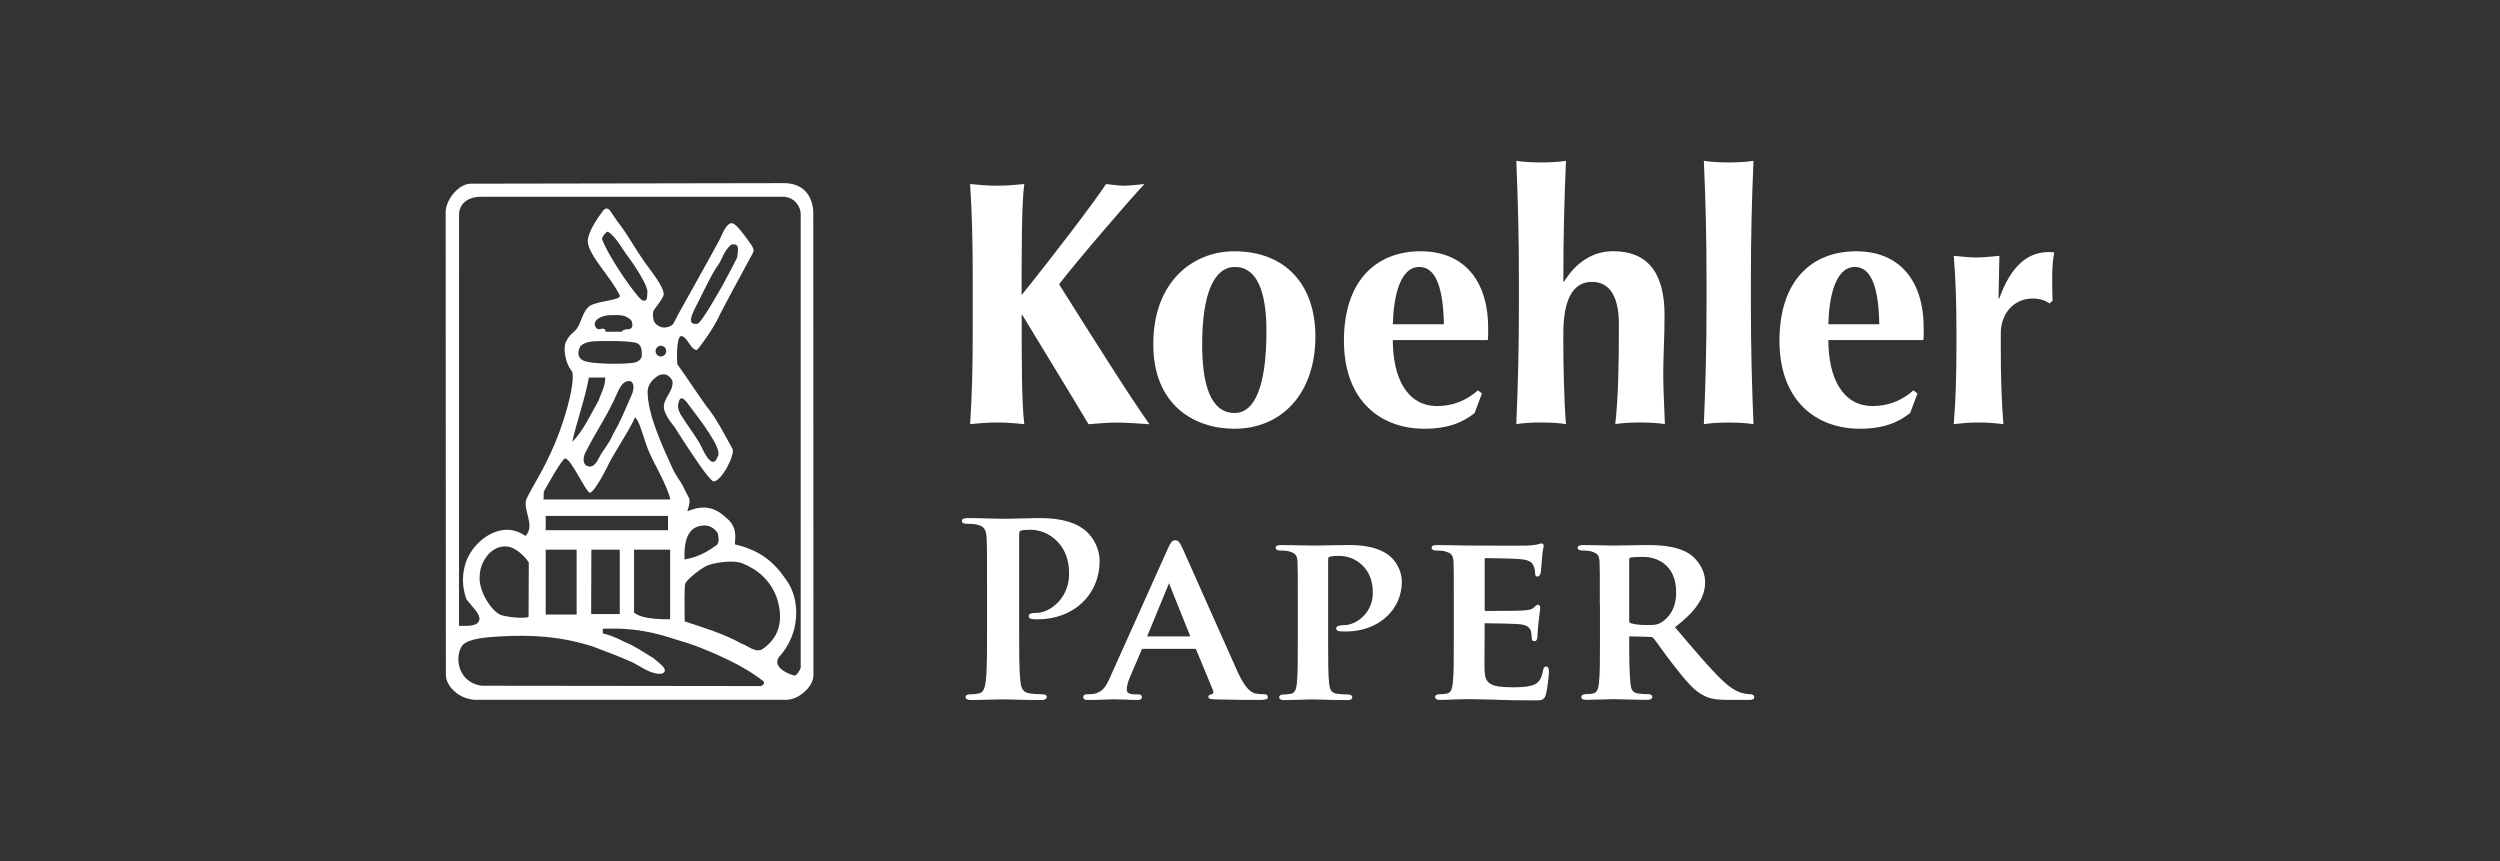
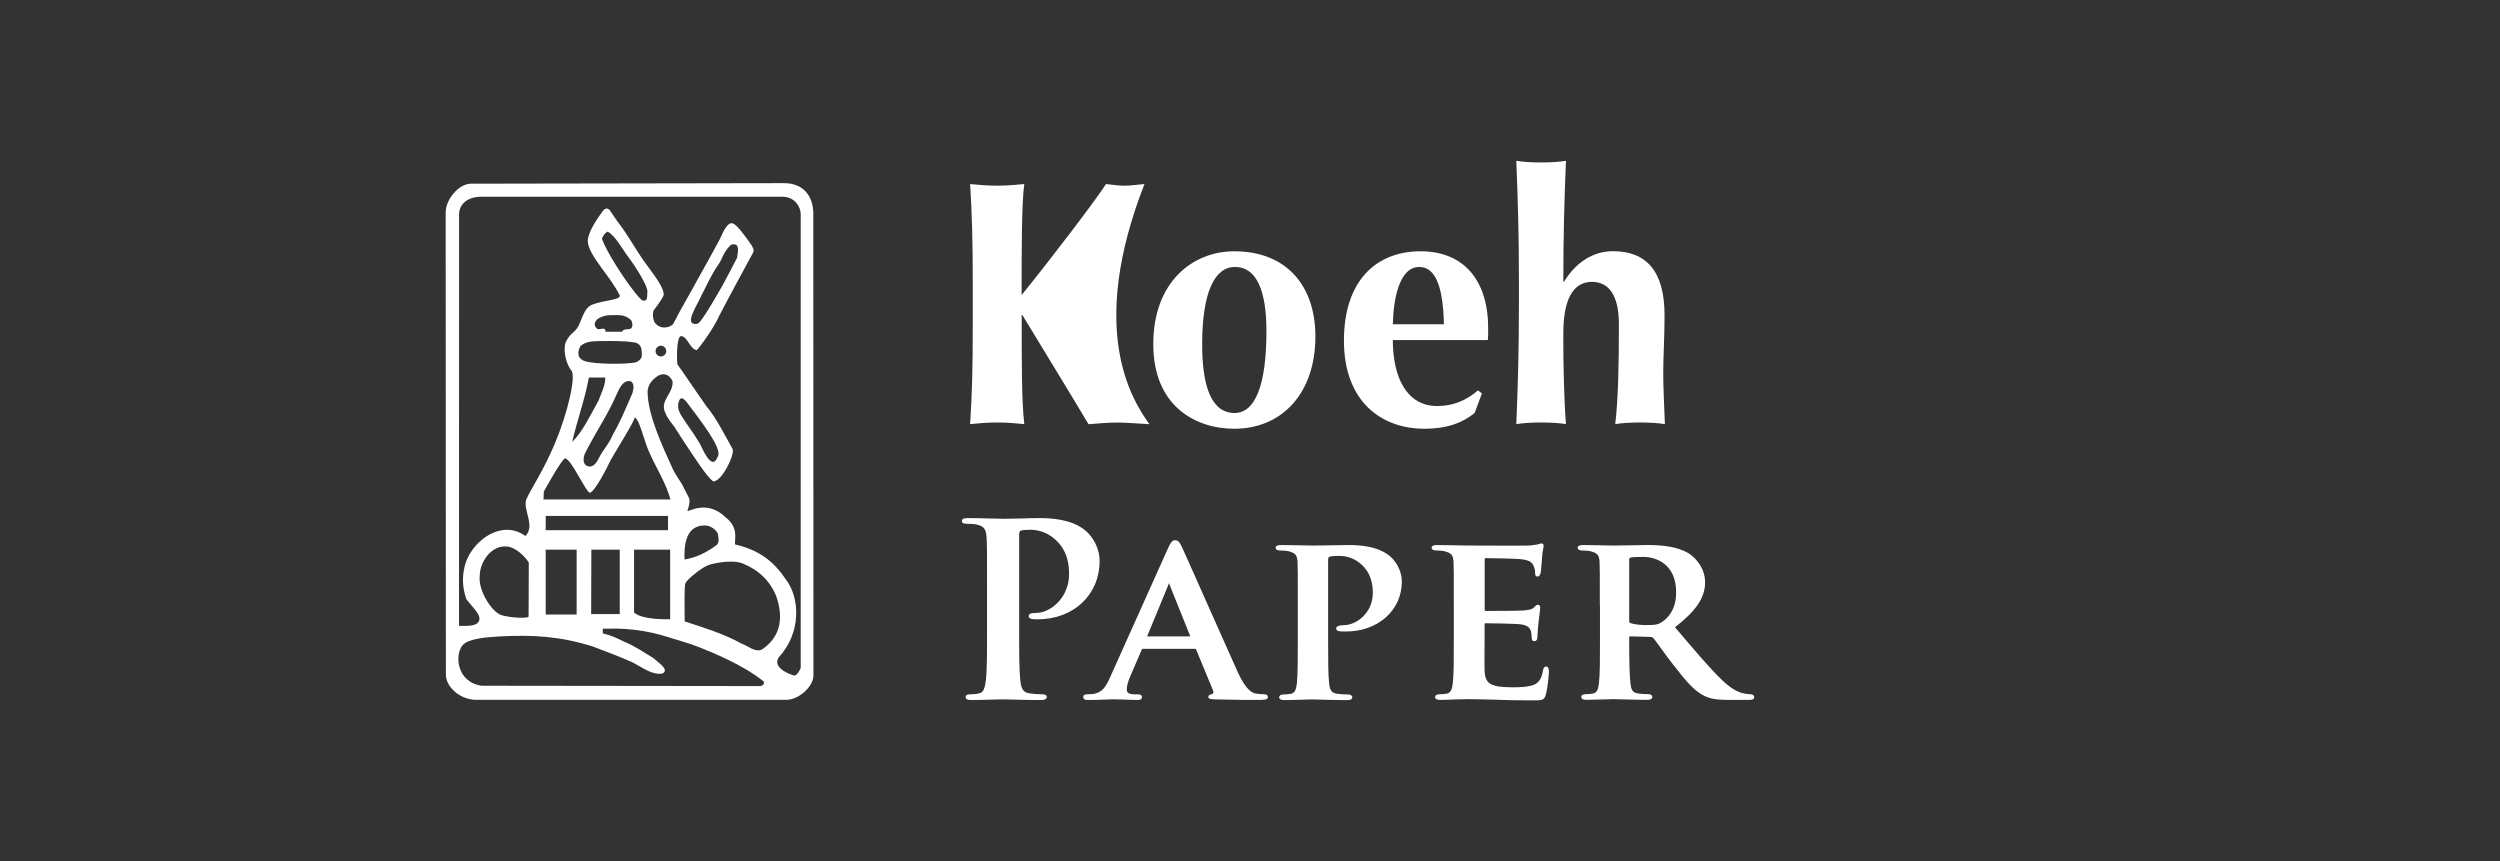
<svg xmlns="http://www.w3.org/2000/svg" width="740" height="255" viewBox="0 0 740 255" fill="none">
  <rect x="0" y="0" width="740" height="255" fill="#333333" stroke="none" />
  <path d="M240.735 62.799C240.531 57.691 237.54 54.211 232.065 54.211L139.407 54.373C135.724 54.373 131.918 59.136 131.918 62.819L131.979 199.782C131.999 203.058 135.764 206.945 140.689 207.149H232.737C236.42 207.149 240.735 203.262 240.776 199.985L240.735 62.799ZM225.044 203.078L142.541 202.977C135.011 201.837 134.604 193.717 136.924 190.99C138.613 188.996 144.068 188.609 147.832 188.385C157.52 187.856 165.823 188.304 175.51 191.377C179.438 192.923 183.203 194.226 187.273 196.078C190.122 197.543 192.971 199.843 196.044 199.375C198.344 198.235 194.742 196.078 193.5 194.857C190.427 193.005 187.802 191.153 184.729 189.932C182.266 188.711 180.883 188.08 178.42 187.469V186.085C181.493 186.085 183.569 185.943 187.497 186.391C191.424 186.838 194.721 187.551 199.422 189.097C201.274 189.687 204.103 190.4 207.481 191.784C210.88 193.167 219.794 196.709 225.94 201.634C226.571 202.224 225.655 203.078 225.044 203.078ZM142.012 170.313C142.012 166.609 145.309 161.155 150.234 161.786C152.737 162.091 155.301 164.635 156.522 166.487L156.461 182.483C156.461 183.094 151.394 182.951 148.463 182.097C145.553 181.242 141.402 174.607 142.012 170.313ZM186.072 97.436C185.462 97.436 184.159 97.579 184.159 98.189C182.918 98.189 180.476 98.189 179.234 98.189C179.234 97.579 179.01 97.273 178.4 97.273C177.789 97.273 177.179 97.742 176.548 97.131C175.937 96.5 175.856 95.829 176.385 94.974C176.914 94.119 178.847 93.285 180.699 93.285C183.162 93.285 184.993 92.979 186.845 94.811C187.456 96.052 187.293 97.436 186.072 97.436ZM178.196 70.736C178.196 70.125 179.316 68.579 179.946 68.579C182.307 70.023 184.057 73.504 185.889 75.946C188.555 79.507 191.73 84.758 191.628 86.304C191.526 87.851 191.73 89.275 190.305 88.97C188.86 88.665 180.15 76.169 178.196 70.736ZM177.382 100.957C181.066 100.957 184.464 100.794 188.148 101.425C189.979 102.036 189.979 103.501 189.979 105.353C189.979 105.963 189.104 107.103 187.822 107.327C184.383 107.917 175.897 107.734 173.292 106.961C171.419 106.411 170.524 104.966 171.765 102.504C172.986 101.283 174.92 100.957 177.382 100.957ZM187.212 116.342C184.831 121.796 183.732 124.605 181.269 128.919C180.272 131.382 178.522 133.112 177.362 135.411C176.751 136.653 175.591 138.79 173.678 137.874C172.437 137.263 172.6 135.33 173.21 134.109C176.548 127.434 179.845 122.977 182.694 116.363C183.854 113.676 185.095 112.415 186.784 112.883C187.659 113.636 187.68 114.572 187.212 116.342ZM174.309 111.743C174.92 111.743 179.153 111.743 179.153 111.743C179.234 114.267 177.769 116.729 177.158 118.581C174.472 123.425 172.457 127.739 169.384 130.812C170.768 124.503 173.068 118.5 174.309 111.743ZM174.614 145.872C176.161 145.485 179.987 137.853 180.455 136.795C181.167 135.147 188.616 123.567 187.761 123.567C189.064 123.567 190.529 129.794 191.75 132.867C193.643 137.568 197.204 142.941 198.445 147.846C186.153 147.846 160.877 147.846 160.877 147.846L160.959 145.546C161.488 144.549 166.311 135.859 167.247 135.696C168.998 135.635 173.373 145.628 174.614 145.872ZM161.529 152.71H197.733V156.943H161.529V152.71ZM187.68 162.702H198.364V183.297C198.364 183.297 190.142 183.603 187.68 181.303V162.702ZM183.447 181.771H174.981L175.042 162.702H183.447V181.771ZM170.687 181.893H161.529V162.702H170.687V181.893ZM225.573 192.231C223.498 193.229 221.422 191.153 219.57 190.542C214.034 187.469 208.194 185.78 202.658 183.928C202.658 179.634 202.495 173.468 202.882 172.633C203.493 171.311 207.726 168.095 209.333 167.403C210.941 166.711 216.721 165.551 219.794 166.772C224.393 168.624 228.015 171.84 229.867 176.765C231.719 182.32 231.496 188.222 225.573 192.231ZM208.58 155.538C210.432 155.538 211.877 156.76 212.508 158.001C212.508 158.611 213.2 160.545 212.04 161.4C209.333 163.394 206.301 165.002 202.617 165.612C202.455 161.176 203.045 155.538 208.58 155.538ZM237.011 197.523C237.011 198.154 235.81 199.985 235.179 199.985C232.737 199.354 228.728 197.299 230.498 194.592C237.194 187.306 236.807 177.151 232.737 171.677C229.033 166.141 224.739 162.824 217.596 161.155C217.209 160.545 218.98 156.393 214.909 153.239C209.374 147.785 204.062 151.468 203.452 151.244C203.452 151.244 204.53 148.558 203.9 147.317C203.289 146.075 202.353 144.386 201.905 143.389C200.989 141.924 199.829 140.234 199.219 138.993C195.759 131.382 191.73 122.672 191.689 115.935C191.77 113.86 192.971 112.415 194.823 111.194C197.835 109.688 199.076 112.862 199.076 112.862C199.382 116.627 194.986 118.54 197.062 122.468C197.672 124.015 199.076 125.622 199.667 126.396C200.888 128.227 201.274 129.021 202.516 130.853C204.978 134.536 209.435 141.537 211.124 142.473C213.587 142.697 217.657 134.394 216.822 132.867C214.441 128.634 212.121 123.872 209.048 120.168C205.975 115.854 203.289 111.723 200.521 107.856C200.297 106.472 200.216 99.492 201.6 99.492C203.452 99.492 204.205 103.338 206.22 103.643C206.911 103.135 211.531 96.765 212.915 93.427C214.136 91.127 216.375 86.813 217.514 84.737C218.674 82.661 220.974 78.347 221.747 76.902C222.521 75.437 223.355 74.44 222.968 73.605C222.582 72.751 222.561 72.628 221.442 71.143C220.221 69.535 218.064 66.299 216.68 66.075C215.296 65.852 213.953 68.823 213.444 70.003C212.834 71.468 206.993 81.766 205.751 84.066C204.53 86.386 201.132 92.145 199.3 95.829C198.608 96.826 195.617 97.904 193.765 95.442C193.154 94.201 193.175 92.674 193.459 91.901C194.599 90.415 196.37 87.993 196.451 87.24C196.594 85.775 194.762 82.987 193.134 80.748C191.526 78.53 190.753 77.594 188.901 74.745C187.008 71.835 185.523 69.209 183.447 66.442C182.531 65.363 181.127 63.063 180.374 62.066C179.845 61.598 179.214 61.598 178.603 62.229C176.751 64.692 173.902 68.924 173.984 71.468C174.146 75.62 181.127 82.295 183.508 87.607C183.203 88.848 178.44 88.93 175.367 90.151C172.64 91.107 172.152 95.361 170.768 97.233C169.608 98.759 168.896 98.535 167.532 101.14C166.616 102.911 167.329 107.571 169.14 109.667C170.524 111.295 168.163 122 164.215 131.341C160.816 139.42 157.418 144.223 155.83 147.724C154.589 150.797 158.598 155.559 155.525 158.652C148.769 153.727 140.384 159.568 137.922 166.345C136.7 170.028 136.762 173.569 138.003 177.273C139.244 179.125 142.46 181.812 141.849 183.643C141.239 185.495 138.308 185.251 135.866 185.251L135.886 63.45C135.886 60.581 138.227 58.24 142.419 58.24H232.106C235.24 58.505 237.031 61.15 237.011 63.45V197.523ZM200.949 118.805C201.641 116.648 203.208 118.968 203.737 119.66C207.196 124.259 213.851 132.745 212.508 135.025C210.595 140.336 207.502 131.524 206.891 130.893C205.06 127.82 203.208 125.561 201.356 122.488C200.745 121.267 200.481 120.189 200.949 118.805ZM207.726 87.24C208.743 85.388 210.799 80.769 212.65 78.327C213.892 76.475 214.095 74.623 216.232 72.588C216.68 72.16 217.148 72.384 217.779 72.384C219 72.995 218.186 75.661 218.186 76.271C216.741 79.039 215.622 81.298 213.872 84.473C213.159 85.694 207.522 95.849 206.382 95.849C202.088 96.459 206.382 90.415 207.726 87.24ZM194.05 103.928C194.05 103.053 194.762 102.341 195.617 102.341C196.492 102.341 197.204 103.053 197.204 103.928C197.204 104.803 196.492 105.516 195.617 105.516C194.762 105.516 194.05 104.803 194.05 103.928Z" fill="white" />
-   <path d="M302.42 93.204C302.42 108.04 302.42 119.05 303.193 125.542C301.036 125.338 298.39 125.054 295.175 125.054C291.939 125.054 289.293 125.338 287.156 125.542C287.746 116.465 287.93 108.549 287.93 97.01V83.008C287.93 71.469 287.726 63.532 287.156 54.476C289.313 54.68 291.959 54.965 295.175 54.965C298.41 54.965 301.036 54.68 303.193 54.476C302.399 59.93 302.399 74.054 302.399 87.343C311.232 76.415 323.971 59.727 327.39 54.476C329.242 54.68 331.013 54.965 332.885 54.965C334.635 54.965 336.507 54.68 338.766 54.476C334.35 59.116 318.599 77.453 313.49 84.148C321.916 97.539 334.94 118.236 340.232 125.562C336.406 125.359 333.577 125.074 330.728 125.074C327.879 125.074 325.05 125.359 322.201 125.562C315.749 114.736 309.074 103.929 302.603 93.225H302.42V93.204Z" fill="white" />
+   <path d="M302.42 93.204C302.42 108.04 302.42 119.05 303.193 125.542C301.036 125.338 298.39 125.054 295.175 125.054C291.939 125.054 289.293 125.338 287.156 125.542C287.746 116.465 287.93 108.549 287.93 97.01V83.008C287.93 71.469 287.726 63.532 287.156 54.476C289.313 54.68 291.959 54.965 295.175 54.965C298.41 54.965 301.036 54.68 303.193 54.476C302.399 59.93 302.399 74.054 302.399 87.343C311.232 76.415 323.971 59.727 327.39 54.476C329.242 54.68 331.013 54.965 332.885 54.965C334.635 54.965 336.507 54.68 338.766 54.476C321.916 97.539 334.94 118.236 340.232 125.562C336.406 125.359 333.577 125.074 330.728 125.074C327.879 125.074 325.05 125.359 322.201 125.562C315.749 114.736 309.074 103.929 302.603 93.225H302.42V93.204Z" fill="white" />
  <path d="M374.867 98.048C374.867 114.003 371.529 122.245 365.444 122.245C358.199 122.245 355.839 113.494 355.839 101.976C355.839 86.427 359.563 79.02 365.546 79.02C372.038 79.02 374.867 86.224 374.867 98.048ZM341.369 101.874C341.369 120.088 353.702 126.906 365.363 126.906C379.466 126.906 389.357 116.405 389.357 99.615C389.357 84.189 380.443 74.38 365.363 74.38C353.01 74.38 341.369 83.436 341.369 101.874Z" fill="white" />
  <path d="M412.274 95.992C412.478 87.974 414.33 79.02 420.13 79.02C425.218 79.02 427.192 85.695 427.395 95.992H412.274ZM440.399 100.612C440.501 99.879 440.501 98.964 440.501 97.213C440.501 82.927 433.256 74.38 420.516 74.38C407.39 74.38 397.805 83.029 397.805 100.836C397.805 118.826 408.855 126.906 421.595 126.906C428.942 126.906 433.256 124.83 436.492 122.245L438.649 116.466L437.469 115.55C433.948 118.643 429.919 120.19 425.421 120.19C416.406 120.19 412.274 111.744 412.274 100.653H440.399V100.612Z" fill="white" />
  <path d="M449.601 83.232C449.601 69.739 449.296 59.238 448.828 47.597C450.497 47.903 453.326 48.086 456.175 48.086C459.024 48.086 461.853 47.903 463.522 47.597C463.033 59.238 462.748 69.719 462.748 83.232L462.931 83.435C466.33 77.859 471.316 74.359 477.442 74.359C487.231 74.359 492.705 80.139 492.705 93.306C492.705 100.306 492.318 105.252 492.318 110.604C492.318 114.939 492.624 120.271 492.807 125.542C491.138 125.236 488.309 125.053 485.46 125.053C482.611 125.053 479.782 125.236 478.113 125.542C478.988 118.114 479.192 108.243 479.192 95.992C479.192 87.445 476.261 83.435 471.214 83.435C465.374 83.435 462.748 89.093 462.748 98.577V102.688C462.748 106.493 462.931 118.337 463.522 125.542C461.853 125.236 459.024 125.053 456.175 125.053C453.326 125.053 450.497 125.236 448.828 125.542C449.317 113.901 449.601 103.4 449.601 89.927V83.232Z" fill="white" />
-   <path d="M505.134 83.232C505.134 69.739 504.849 59.238 504.34 47.597C506.009 47.903 508.858 48.086 511.687 48.086C514.536 48.086 517.365 47.903 519.033 47.597C518.545 59.238 518.26 69.739 518.26 83.232V89.927C518.26 103.42 518.565 113.921 519.033 125.562C517.365 125.257 514.536 125.074 511.687 125.074C508.837 125.074 506.009 125.257 504.34 125.562C504.828 113.921 505.134 103.42 505.134 89.927V83.232Z" fill="white" />
-   <path d="M541.192 95.992C541.375 87.974 543.248 79.019 549.027 79.019C554.136 79.019 556.089 85.694 556.272 95.992H541.192ZM569.317 100.612C569.419 99.879 569.419 98.963 569.419 97.213C569.419 82.927 562.174 74.379 549.434 74.379C536.308 74.379 526.723 83.028 526.723 100.835C526.723 118.826 537.773 126.905 550.513 126.905C557.86 126.905 562.174 124.829 565.41 122.245L567.567 116.465L566.387 115.549C562.866 118.643 558.837 120.189 554.339 120.189C545.324 120.189 541.192 111.744 541.192 100.652H569.317V100.612Z" fill="white" />
-   <path d="M591.561 88.218L591.744 88.421C595.163 78.938 599.966 74.603 606.519 74.603C607.089 74.603 607.557 74.705 608.045 74.705C607.659 76.76 607.455 78.938 607.455 82.133C607.455 84.188 607.455 86.569 607.557 88.971L606.723 89.805C605.44 88.971 603.772 88.36 601.716 88.36C595.855 88.36 592.233 93.102 592.233 98.556V102.687C592.233 111.031 592.416 118.337 593.006 125.542C591.337 125.338 588.692 125.053 585.659 125.053C582.627 125.053 580.083 125.338 578.312 125.542C578.903 118.337 579.106 111.011 579.106 102.687V98.576C579.106 90.233 578.923 82.927 578.312 75.722C580.571 75.926 582.81 76.211 585.069 76.211C587.328 76.211 589.567 75.926 591.826 75.722L591.561 88.218Z" fill="white" />
  <path d="M292.37 174.059C292.37 163.313 292.37 161.339 292.228 159.08C292.085 156.679 291.495 155.539 289.053 155.051C288.463 154.908 287.201 154.827 286.184 154.827C285.37 154.827 284.922 154.684 284.922 154.196C284.922 153.708 285.431 153.565 286.55 153.565C290.457 153.565 295.097 153.769 297.173 153.769C300.205 153.769 304.479 153.565 307.878 153.565C317.097 153.565 320.414 156.536 321.594 157.595C323.222 159.08 325.278 162.255 325.278 166C325.278 176.033 317.606 183.115 307.125 183.115C306.759 183.115 305.944 183.115 305.578 183.033C305.212 182.972 304.703 182.891 304.703 182.402C304.703 181.833 305.212 181.629 306.759 181.629C310.89 181.629 316.649 177.172 316.649 169.968C316.649 167.628 316.425 162.906 312.294 159.365C309.628 157.025 306.616 156.597 304.927 156.597C303.828 156.597 302.709 156.679 302.057 156.882C301.691 157.025 301.467 157.452 301.467 158.225V186.493C301.467 193.005 301.467 198.582 301.834 201.614C302.057 203.588 302.505 205.155 304.703 205.44C305.741 205.582 307.349 205.725 308.468 205.725C309.282 205.725 309.648 205.928 309.648 206.295C309.648 206.783 309.058 207.007 308.244 207.007C303.38 207.007 298.72 206.803 296.807 206.803C295.118 206.803 290.457 207.007 287.506 207.007C286.55 207.007 286.021 206.803 286.021 206.295C286.021 205.949 286.326 205.725 287.201 205.725C288.3 205.725 289.196 205.582 289.867 205.44C291.332 205.155 291.719 203.608 292.004 201.553C292.37 198.582 292.37 193.005 292.37 186.493V174.059Z" fill="white" stroke="white" stroke-width="0.407" />
  <path d="M338.321 191.866C337.955 191.866 337.874 191.947 337.731 192.293L334.272 200.352C333.6 201.838 333.315 203.323 333.315 204.035C333.315 205.094 333.905 205.725 335.9 205.725H336.856C337.67 205.725 337.813 206.009 337.813 206.355C337.813 206.844 337.446 206.986 336.775 206.986C334.638 206.986 331.606 206.783 329.55 206.783C328.878 206.783 325.419 206.986 322.02 206.986C321.206 206.986 320.84 206.844 320.84 206.355C320.84 206.009 321.064 205.725 321.572 205.725C322.163 205.725 322.895 205.643 323.485 205.643C326.436 205.216 327.535 203.384 328.878 200.332L345.851 162.519C346.584 160.83 347.113 160.118 347.764 160.118C348.721 160.118 349.026 160.688 349.677 162.031C351.224 165.348 362.071 189.953 366.202 199.07C368.705 204.524 370.557 205.297 371.738 205.501C372.694 205.643 373.427 205.704 374.18 205.704C374.77 205.704 375.075 205.908 375.075 206.335C375.075 206.824 374.709 206.966 372.267 206.966C369.988 206.966 365.266 206.966 359.792 206.824C358.611 206.742 357.879 206.742 357.879 206.335C357.879 205.989 358.021 205.765 358.693 205.704C359.14 205.623 359.568 205.073 359.283 204.361L354.277 192.273C354.134 191.927 353.91 191.845 353.605 191.845H338.321V191.866ZM352.201 188.548C352.486 188.548 352.567 188.406 352.486 188.202L346.36 172.939C346.279 172.715 346.218 172.369 346.055 172.369C345.831 172.369 345.77 172.715 345.688 172.939L339.42 188.141C339.278 188.426 339.42 188.569 339.644 188.569H352.201V188.548Z" fill="white" stroke="white" stroke-width="0.407" />
  <path d="M384.355 178.943C384.355 169.825 384.355 168.136 384.273 166.223C384.131 164.168 383.541 163.537 381.465 162.967C380.956 162.825 379.837 162.743 378.88 162.743C378.209 162.743 377.781 162.519 377.781 162.112C377.781 161.685 378.29 161.542 379.267 161.542C382.666 161.542 386.797 161.685 388.628 161.685C391.274 161.685 396.443 161.542 399.394 161.542C407.514 161.542 410.465 164.086 411.483 164.941C412.887 166.223 414.739 168.889 414.739 172.145C414.739 180.632 407.657 186.717 398.438 186.717C398.153 186.717 396.809 186.717 396.525 186.656C396.158 186.656 395.71 186.432 395.71 186.025C395.71 185.536 396.443 185.251 397.847 185.251C401.47 185.251 406.558 181.649 406.558 175.503C406.558 173.529 406.334 169.561 402.732 166.59C400.371 164.615 397.705 164.331 396.24 164.331C395.283 164.331 394.021 164.412 393.431 164.615C393.065 164.758 392.922 165.104 392.922 165.755V189.586C392.922 195.101 392.922 199.843 393.228 202.448C393.452 204.137 393.818 205.277 395.731 205.562C396.687 205.704 398.092 205.765 399.048 205.765C399.781 205.765 400.086 206.111 400.086 206.396C400.086 206.824 399.577 207.027 398.906 207.027C394.551 207.027 389.972 206.824 388.282 206.824C386.817 206.824 382.686 207.027 380.101 207.027C379.287 207.027 378.84 206.824 378.84 206.396C378.84 206.111 379.063 205.765 379.877 205.765C380.834 205.765 381.567 205.684 382.157 205.562C383.48 205.277 383.846 204.158 384.07 202.387C384.355 199.843 384.355 195.101 384.355 189.586V178.943Z" fill="white" stroke="white" stroke-width="0.407" />
  <path d="M430.53 178.943C430.53 169.826 430.53 168.136 430.449 166.223C430.307 164.168 429.716 163.537 427.641 162.967C427.132 162.825 426.012 162.743 425.056 162.743C424.384 162.743 423.957 162.52 423.957 162.113C423.957 161.685 424.466 161.543 425.443 161.543C428.841 161.543 432.973 161.685 434.804 161.685C436.88 161.685 451.248 161.767 452.51 161.685C453.69 161.624 454.728 161.4 455.237 161.339C455.603 161.278 455.969 161.054 456.274 161.054C456.641 161.054 456.722 161.339 456.722 161.624C456.722 162.052 456.356 162.764 456.213 165.511C456.132 166.142 455.99 168.767 455.847 169.459C455.766 169.744 455.623 170.457 455.114 170.457C454.667 170.457 454.606 170.172 454.606 169.683C454.606 169.256 454.524 168.198 454.158 167.485C453.649 166.427 453.12 165.572 449.884 165.287C448.785 165.145 441.032 165.002 439.709 165.002C439.424 165.002 439.261 165.206 439.261 165.572V180.408C439.261 180.754 439.342 181.039 439.709 181.039C441.194 181.039 449.599 181.039 451.065 180.897C452.611 180.754 453.568 180.612 454.158 179.981C454.667 179.553 454.891 179.207 455.196 179.207C455.501 179.207 455.705 179.492 455.705 179.838C455.705 180.184 455.562 181.181 455.196 184.214C455.053 185.415 454.891 187.816 454.891 188.243C454.891 188.732 454.809 189.586 454.219 189.586C453.771 189.586 453.629 189.383 453.629 189.098C453.547 188.467 453.547 187.694 453.405 186.9C453.039 185.699 452.225 184.784 449.782 184.56C448.602 184.417 441.235 184.275 439.607 184.275C439.302 184.275 439.241 184.56 439.241 184.906V189.709C439.241 191.764 439.159 196.852 439.241 198.622C439.383 202.713 441.378 203.649 448.012 203.649C449.701 203.649 452.428 203.568 454.138 202.876C455.766 202.163 456.498 200.902 456.946 198.419C457.089 197.788 457.231 197.503 457.679 197.503C458.187 197.503 458.269 198.276 458.269 198.907C458.269 200.25 457.74 204.361 457.373 205.542C456.926 207.109 456.336 207.109 453.914 207.109C449.05 207.109 445.142 207.027 441.968 206.885C438.793 206.824 436.371 206.742 434.438 206.742C433.705 206.742 432.301 206.824 430.754 206.824C429.208 206.885 427.58 206.966 426.257 206.966C425.443 206.966 424.995 206.763 424.995 206.335C424.995 206.05 425.219 205.704 426.033 205.704C426.989 205.704 427.722 205.623 428.312 205.501C429.635 205.216 430.001 204.097 430.225 202.326C430.53 199.782 430.53 195.041 430.53 189.525V178.943Z" fill="white" stroke="white" stroke-width="0.407" />
  <path d="M473.755 178.943C473.755 169.825 473.755 168.136 473.674 166.223C473.531 164.168 472.941 163.537 470.865 162.967C470.356 162.825 469.237 162.743 468.281 162.743C467.609 162.743 467.182 162.519 467.182 162.112C467.182 161.685 467.69 161.542 468.667 161.542C472.066 161.542 476.197 161.685 477.52 161.685C479.738 161.685 485.64 161.542 487.614 161.542C491.745 161.542 496.467 161.888 499.926 164.086C501.778 165.287 504.505 168.319 504.505 172.349C504.505 176.806 501.86 180.754 495.51 185.638C501.27 192.415 505.828 197.869 509.756 201.614C513.378 205.073 515.658 205.358 516.696 205.562C517.367 205.704 517.734 205.704 518.242 205.704C518.751 205.704 519.056 206.05 519.056 206.335C519.056 206.824 518.609 206.966 517.795 206.966H511.608C507.985 206.966 506.215 206.62 504.526 205.765C501.717 204.422 499.296 201.593 495.673 196.933C493.088 193.677 490.361 189.647 489.547 188.731C489.181 188.385 488.815 188.304 488.367 188.304L482.547 188.162C482.241 188.162 482.038 188.304 482.038 188.65V189.505C482.038 195.081 482.119 199.762 482.404 202.306C482.628 204.076 482.913 205.195 484.907 205.48C485.864 205.623 487.268 205.684 488.082 205.684C488.591 205.684 488.896 206.03 488.896 206.315C488.896 206.742 488.387 206.946 487.573 206.946C483.808 206.946 478.436 206.742 477.479 206.742C476.217 206.742 472.086 206.946 469.522 206.946C468.708 206.946 468.26 206.742 468.26 206.315C468.26 206.03 468.484 205.684 469.298 205.684C470.255 205.684 470.987 205.602 471.577 205.48C472.9 205.195 473.267 204.076 473.49 202.306C473.796 199.762 473.796 195.02 473.796 189.505V178.943H473.755ZM482.018 183.603C482.018 184.234 482.16 184.458 482.608 184.661C484.012 185.089 485.925 185.231 487.553 185.231C490.138 185.231 491.013 185.007 492.132 184.234C494.126 182.891 496.345 180.286 496.345 175.32C496.345 166.834 490.3 164.636 486.454 164.636C484.826 164.636 483.279 164.697 482.628 164.839C482.18 164.982 482.038 165.185 482.038 165.694V183.603H482.018Z" fill="white" stroke="white" stroke-width="0.407" />
</svg>